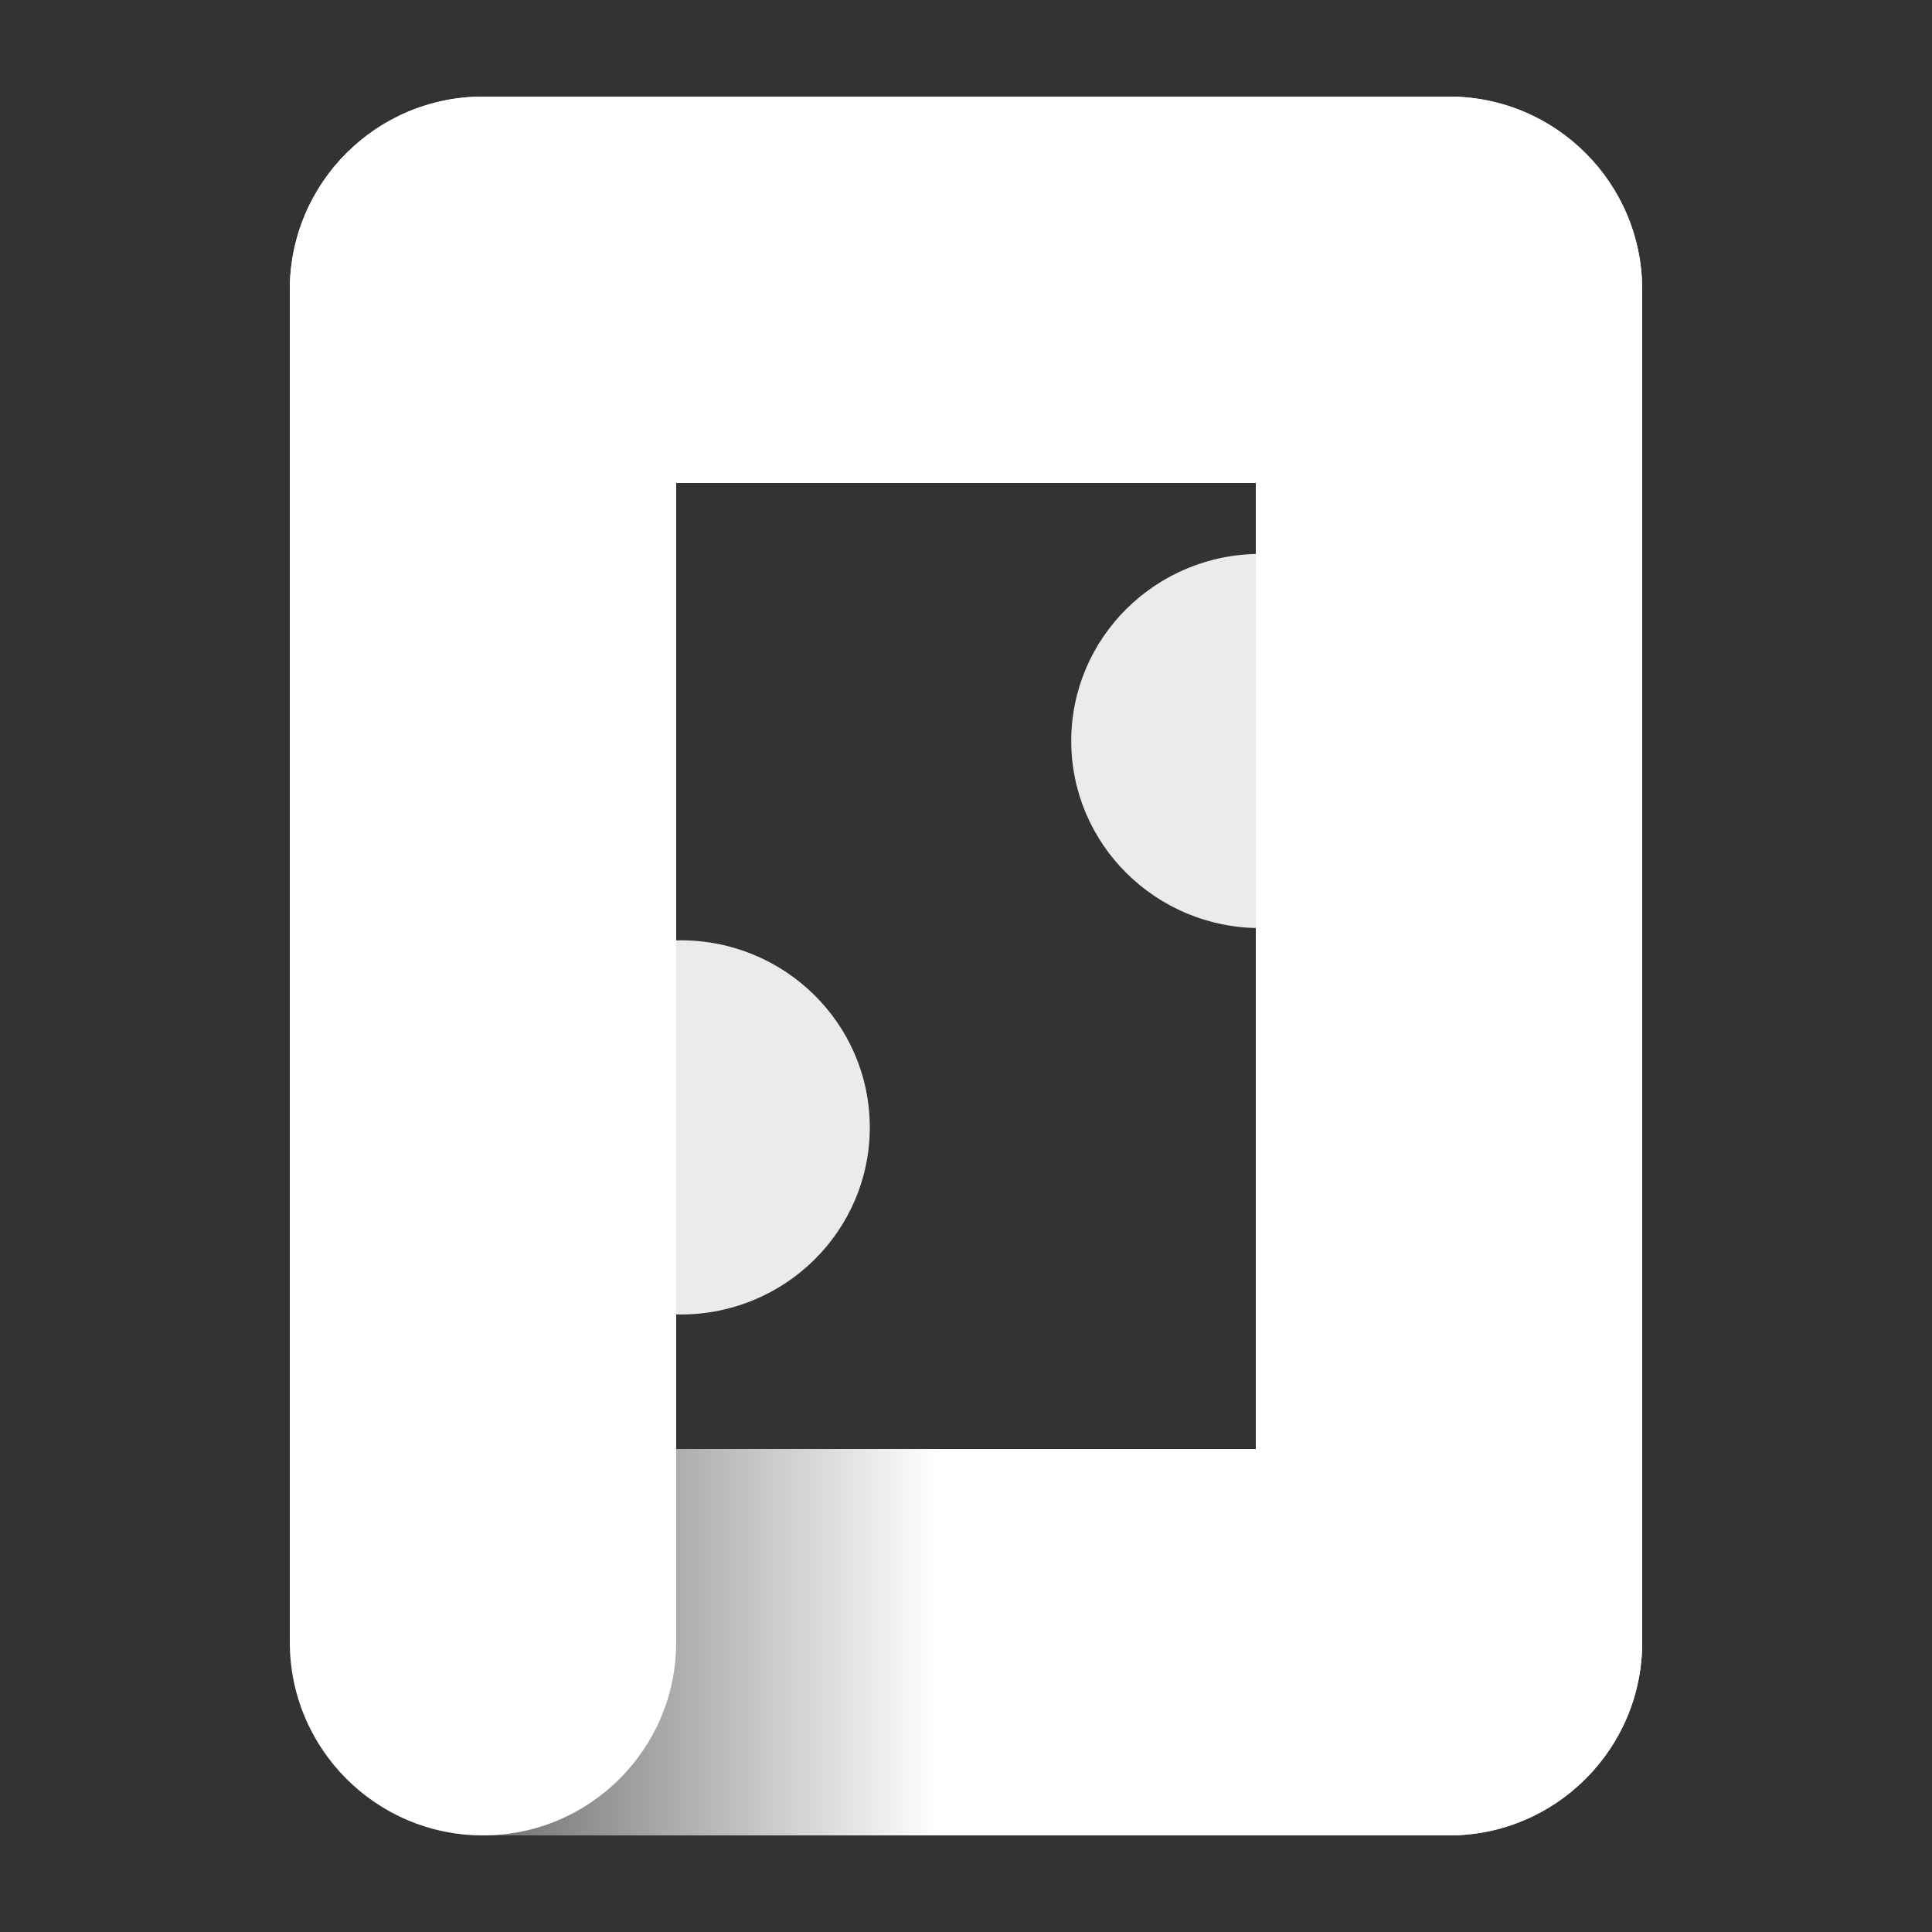
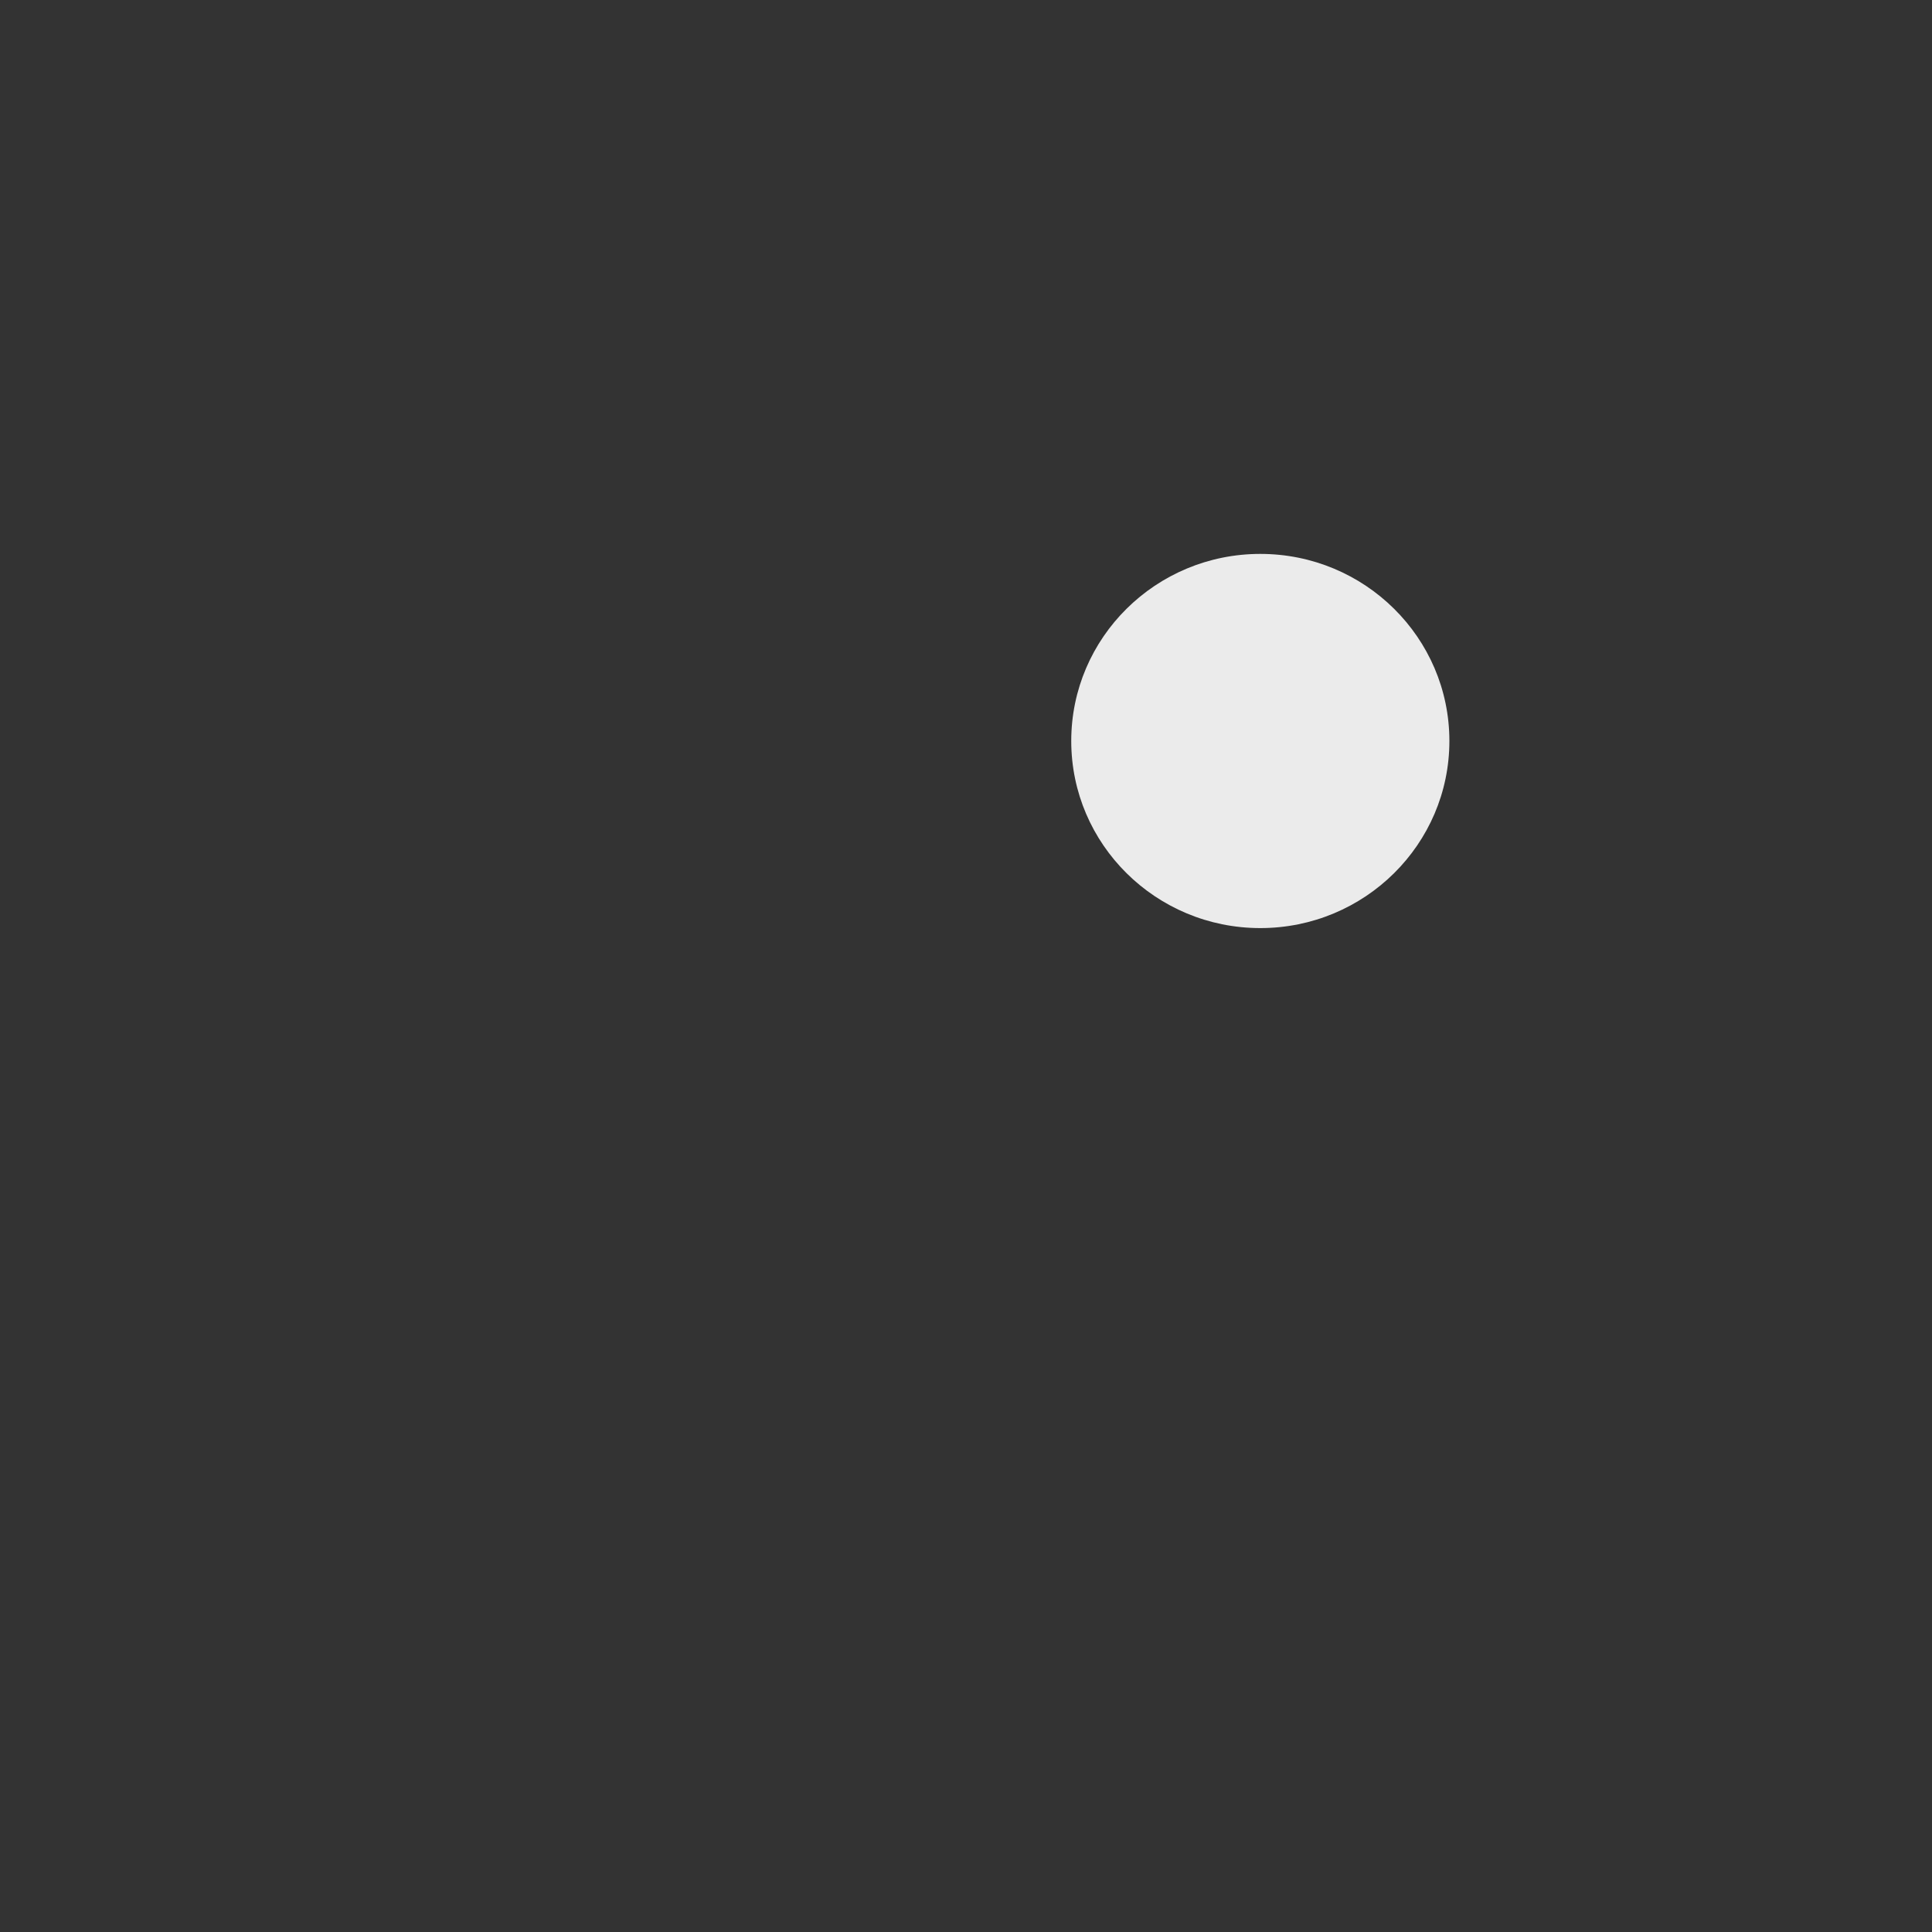
<svg xmlns="http://www.w3.org/2000/svg" width="40" height="40" viewBox="0 0 40 40" fill="none">
  <rect x="0" y="0" width="40" height="40" fill="#333333" stroke="none" />
-   <path fill-rule="evenodd" clip-rule="evenodd" d="M34 34C34 36.209 32.209 38 30 38C27.791 38 26 36.209 26 34L26 30L26 22L26 14L26 6C26 3.791 27.791 2 30 2C32.209 2 34 3.791 34 6L34 14L34 22L34 30L34 34Z" fill="white" />
-   <path fill-rule="evenodd" clip-rule="evenodd" d="M6 6C6 3.791 7.791 2 10 2L14 2L22 2L30 2C32.209 2 34 3.791 34 6C34 8.209 32.209 10 30 10L22 10L14 10L10 10C7.791 10 6 8.209 6 6Z" fill="white" />
-   <path fill-rule="evenodd" clip-rule="evenodd" d="M14 34C14 36.209 12.209 38 10 38C7.791 38 6 36.209 6 34L6 30L6 22L6 14L6 6C6 3.791 7.791 2 10 2C12.209 2 14 3.791 14 6L14 14L14 22L14 30L14 34Z" fill="white" />
-   <path fill-rule="evenodd" clip-rule="evenodd" d="M6 34C6 31.791 7.791 30 10 30L14 30L22 30L30 30C32.209 30 34 31.791 34 34C34 36.209 32.209 38 30 38L22 38L14 38L10 38C7.791 38 6 36.209 6 34Z" fill="url(#paint0_linear_1621_22974)" />
  <path opacity="0.9" d="M26.093 19.215C28.255 19.215 30.008 17.48 30.008 15.341C30.008 13.202 28.255 11.468 26.093 11.468C23.932 11.468 22.179 13.202 22.179 15.341C22.179 17.48 23.932 19.215 26.093 19.215Z" fill="white" />
-   <path opacity="0.9" d="M14.094 27.215C16.255 27.215 18.008 25.48 18.008 23.341C18.008 21.202 16.255 19.468 14.094 19.468C11.932 19.468 10.179 21.202 10.179 23.341C10.179 25.48 11.932 27.215 14.094 27.215Z" fill="white" />
  <defs>
    <linearGradient id="paint0_linear_1621_22974" x1="6" y1="34" x2="34" y2="34" gradientUnits="userSpaceOnUse">
      <stop stop-color="white" stop-opacity="0" />
      <stop offset="0.479" stop-color="white" />
      <stop offset="1" stop-color="white" />
    </linearGradient>
  </defs>
</svg>